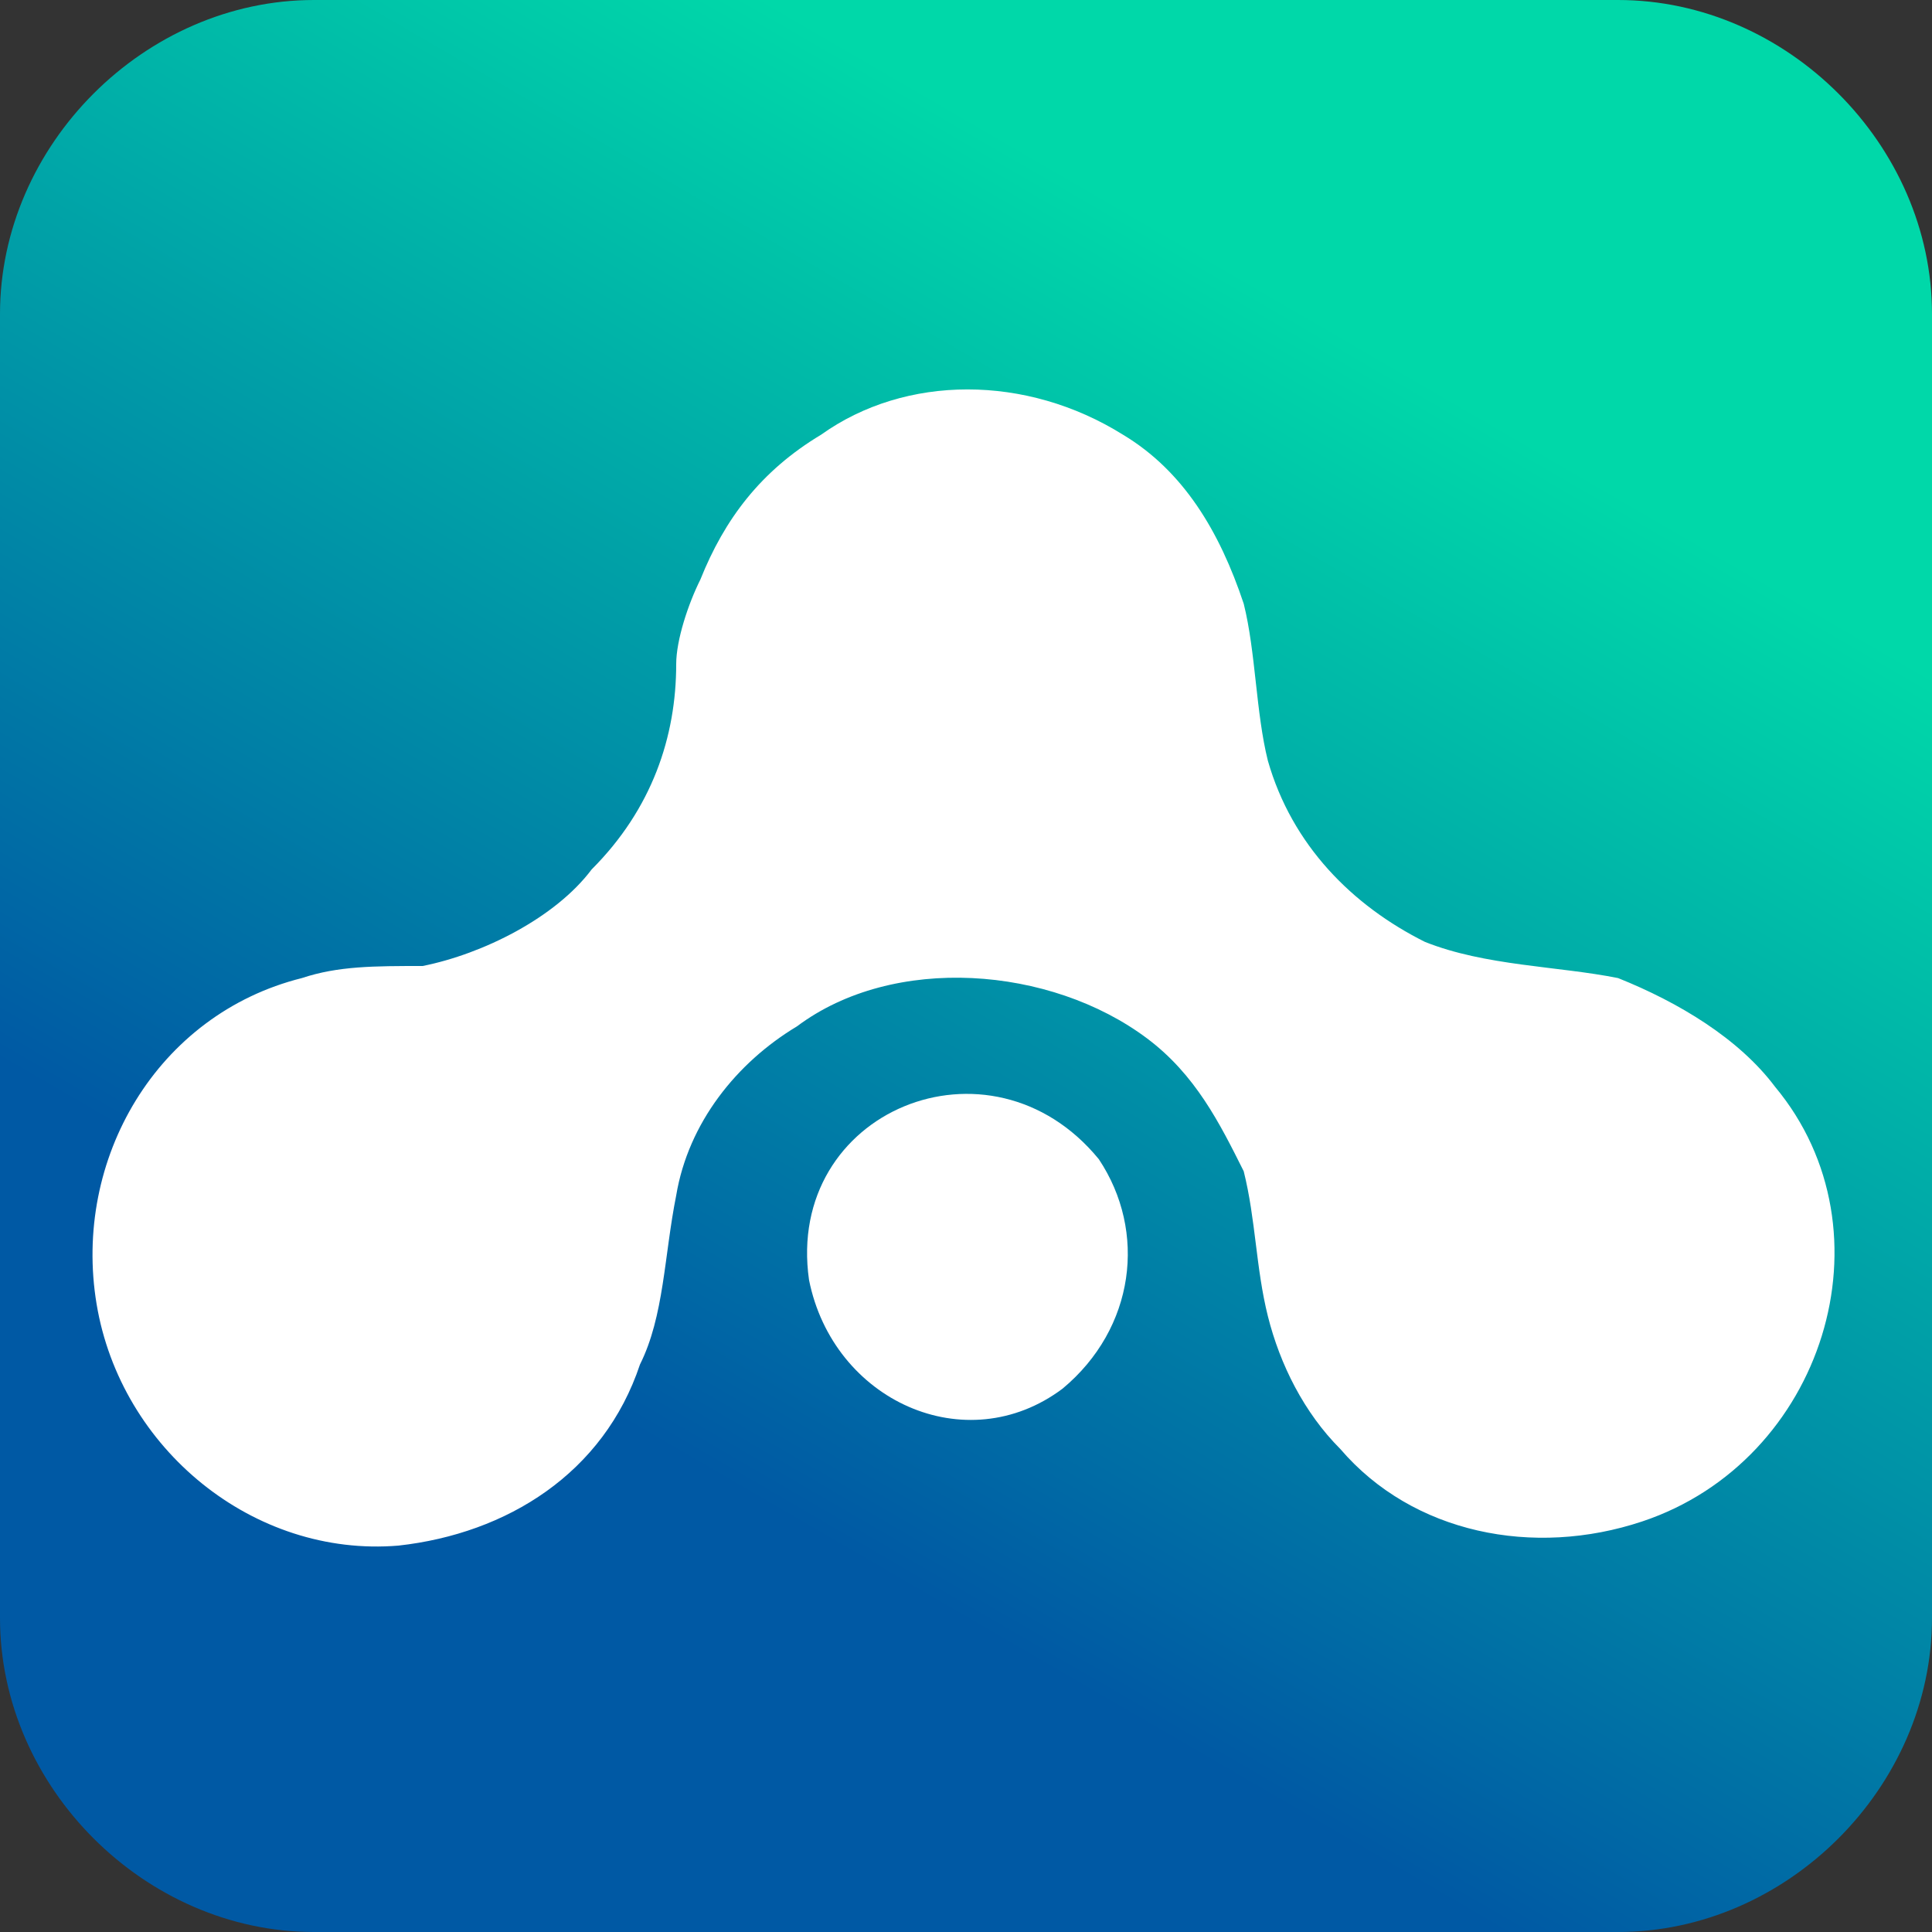
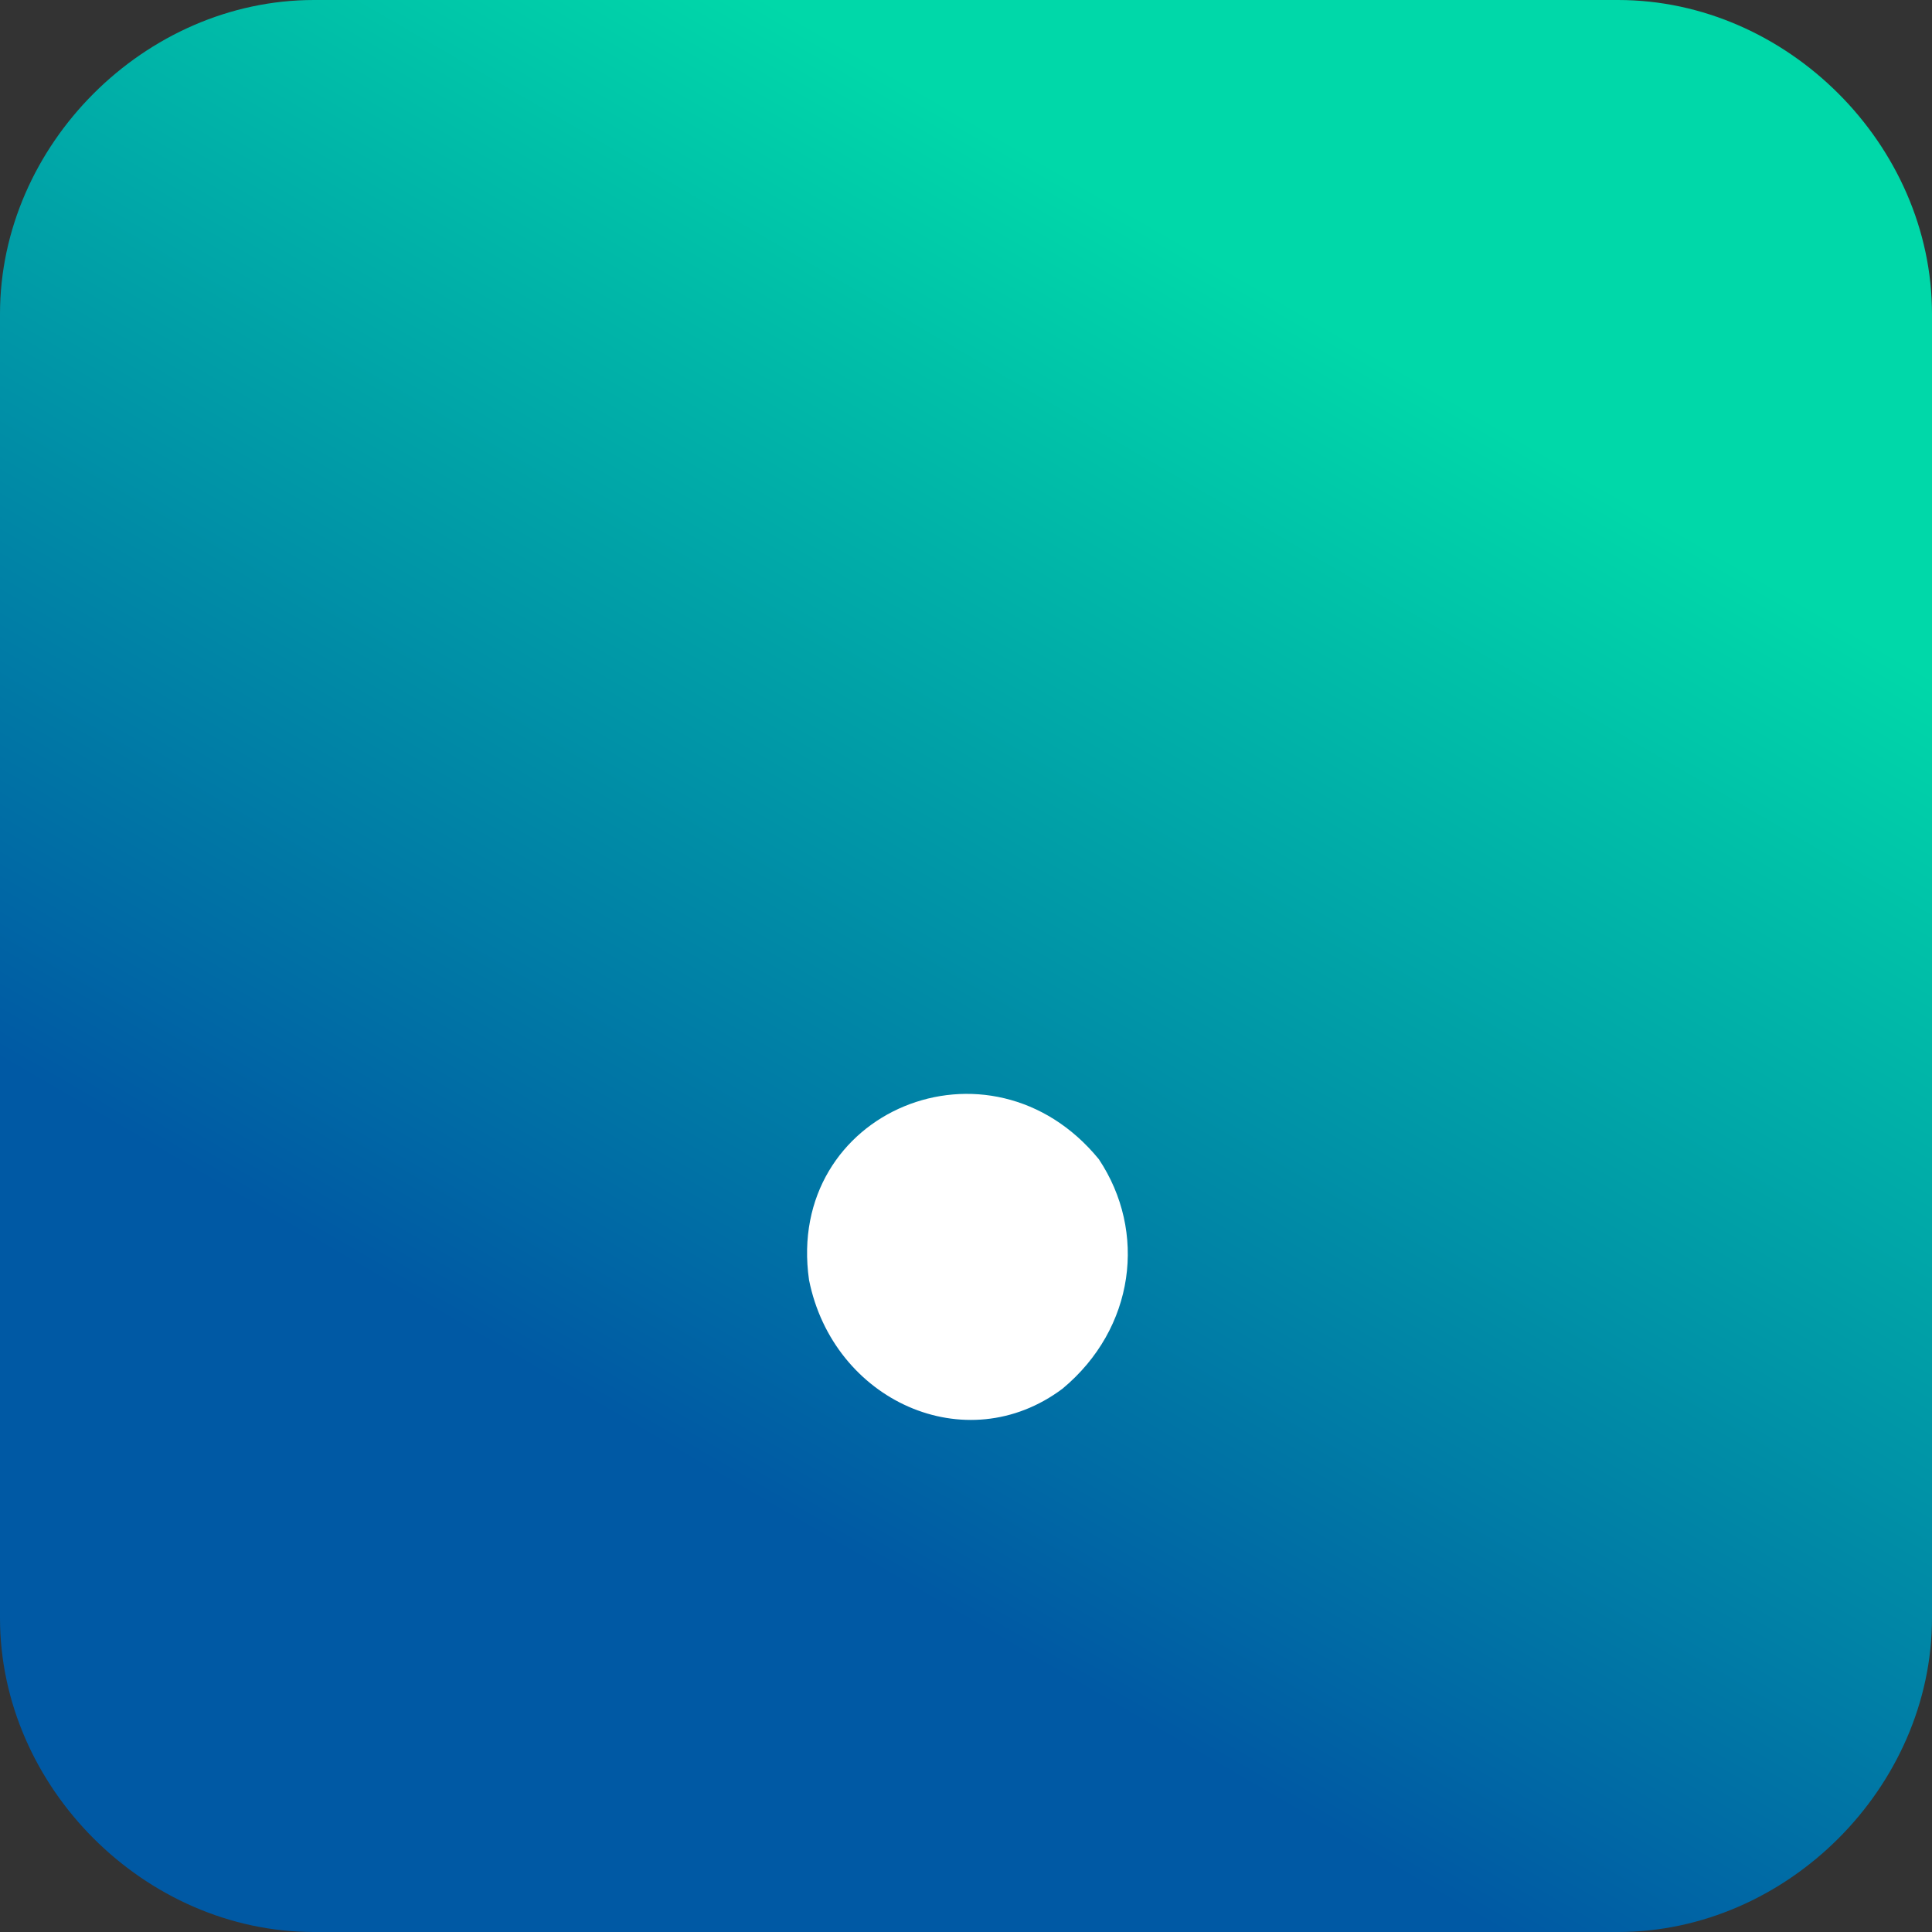
<svg xmlns="http://www.w3.org/2000/svg" version="1.1" id="Layer_2_00000128468541199909023700000005107179214381318017_" x="0px" y="0px" viewBox="0 0 16 16" style="enable-background:new 0 0 16 16;" xml:space="preserve">
  <rect x="0" y="0" width="16" height="16" fill="#333333" stroke="none" />
  <style type="text/css">
	.st0{fill:url(#SVGID_1_);}
	.st1{fill:#FFFFFF;}
</style>
  <linearGradient id="SVGID_1_" gradientUnits="userSpaceOnUse" x1="4.293" y1="14.383" x2="12.329" y2="0.548">
    <stop offset="0.168" style="stop-color:#0059A4" />
    <stop offset="0.628" style="stop-color:#00AFA8" />
    <stop offset="0.842" style="stop-color:#00D8A9" />
  </linearGradient>
  <path class="st0" d="M13.4,16H2.6C1.2,16,0,14.8,0,13.4V2.6C0,1.2,1.2,0,2.6,0h10.8C14.8,0,16,1.2,16,2.6v10.8  C16,14.8,14.8,16,13.4,16z" />
  <g>
    <path class="st1" d="M9.1,9.6c-0.9-1.1-2.6-0.4-2.4,1c0.2,1,1.3,1.5,2.1,0.9C9.4,11,9.5,10.2,9.1,9.6L9.1,9.6z" />
-     <path class="st1" d="M10.4,5.5C10.4,5.5,10.4,5.6,10.4,5.5C10.4,5.5,10.4,5.5,10.4,5.5L10.4,5.5z" />
    <g>
-       <path class="st1" d="M14.7,9c-0.3-0.4-0.8-0.7-1.3-0.9c-0.5-0.1-1.1-0.1-1.6-0.3c-0.6-0.3-1.1-0.8-1.3-1.5    c-0.1-0.4-0.1-0.9-0.2-1.3c-0.2-0.6-0.5-1.1-1-1.4c-0.8-0.5-1.8-0.5-2.5,0c-0.5,0.3-0.8,0.7-1,1.2C5.7,5,5.6,5.3,5.6,5.5    c0,0.6-0.2,1.2-0.7,1.7C4.6,7.6,4,7.9,3.5,8C3.1,8,2.8,8,2.5,8.1c-1.2,0.3-1.9,1.5-1.7,2.7c0.2,1.2,1.3,2.1,2.5,2    c0.9-0.1,1.7-0.6,2-1.5c0.2-0.4,0.2-0.9,0.3-1.4c0.1-0.6,0.5-1.1,1-1.4c0.8-0.6,2.1-0.5,2.9,0.1c0.4,0.3,0.6,0.7,0.8,1.1    c0.1,0.4,0.1,0.8,0.2,1.2c0.1,0.4,0.3,0.8,0.6,1.1c0.6,0.7,1.6,0.9,2.5,0.6C15.1,12.1,15.7,10.2,14.7,9L14.7,9z M6.1,7.1    C6.1,7.1,6.1,7,6.1,7.1C6.1,7,6.1,7.1,6.1,7.1L6.1,7.1z" />
-     </g>
+       </g>
  </g>
</svg>